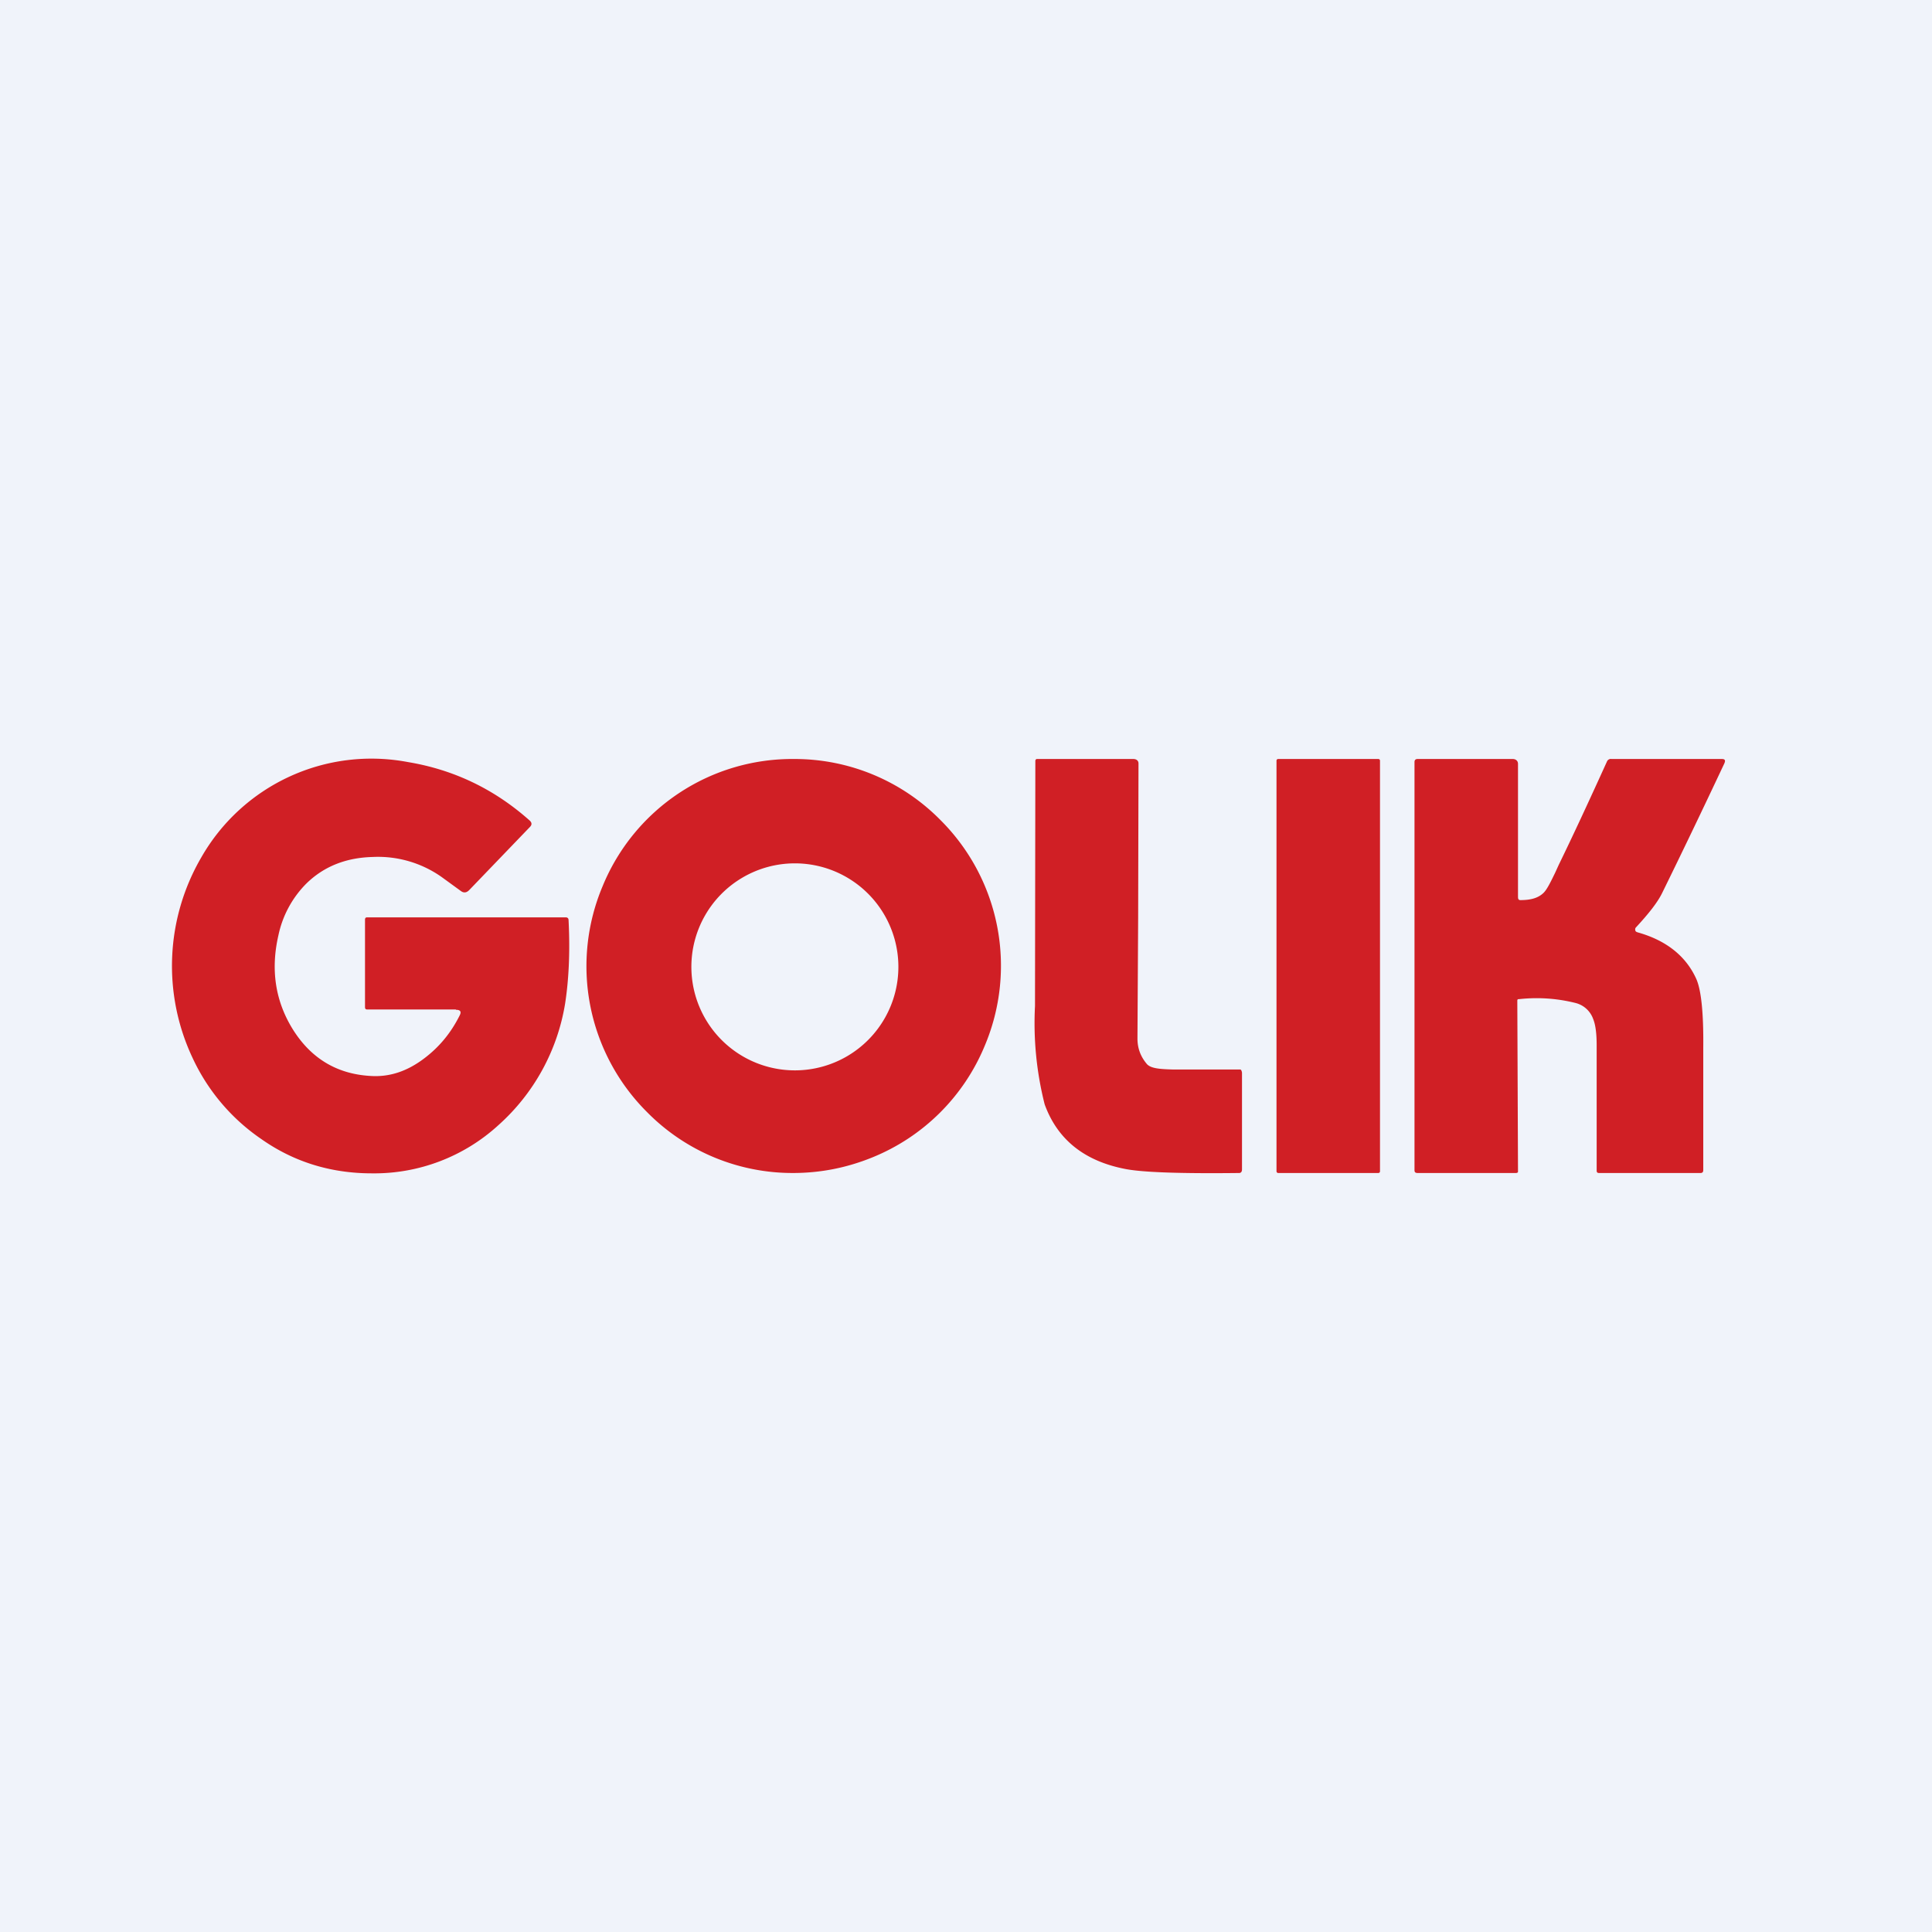
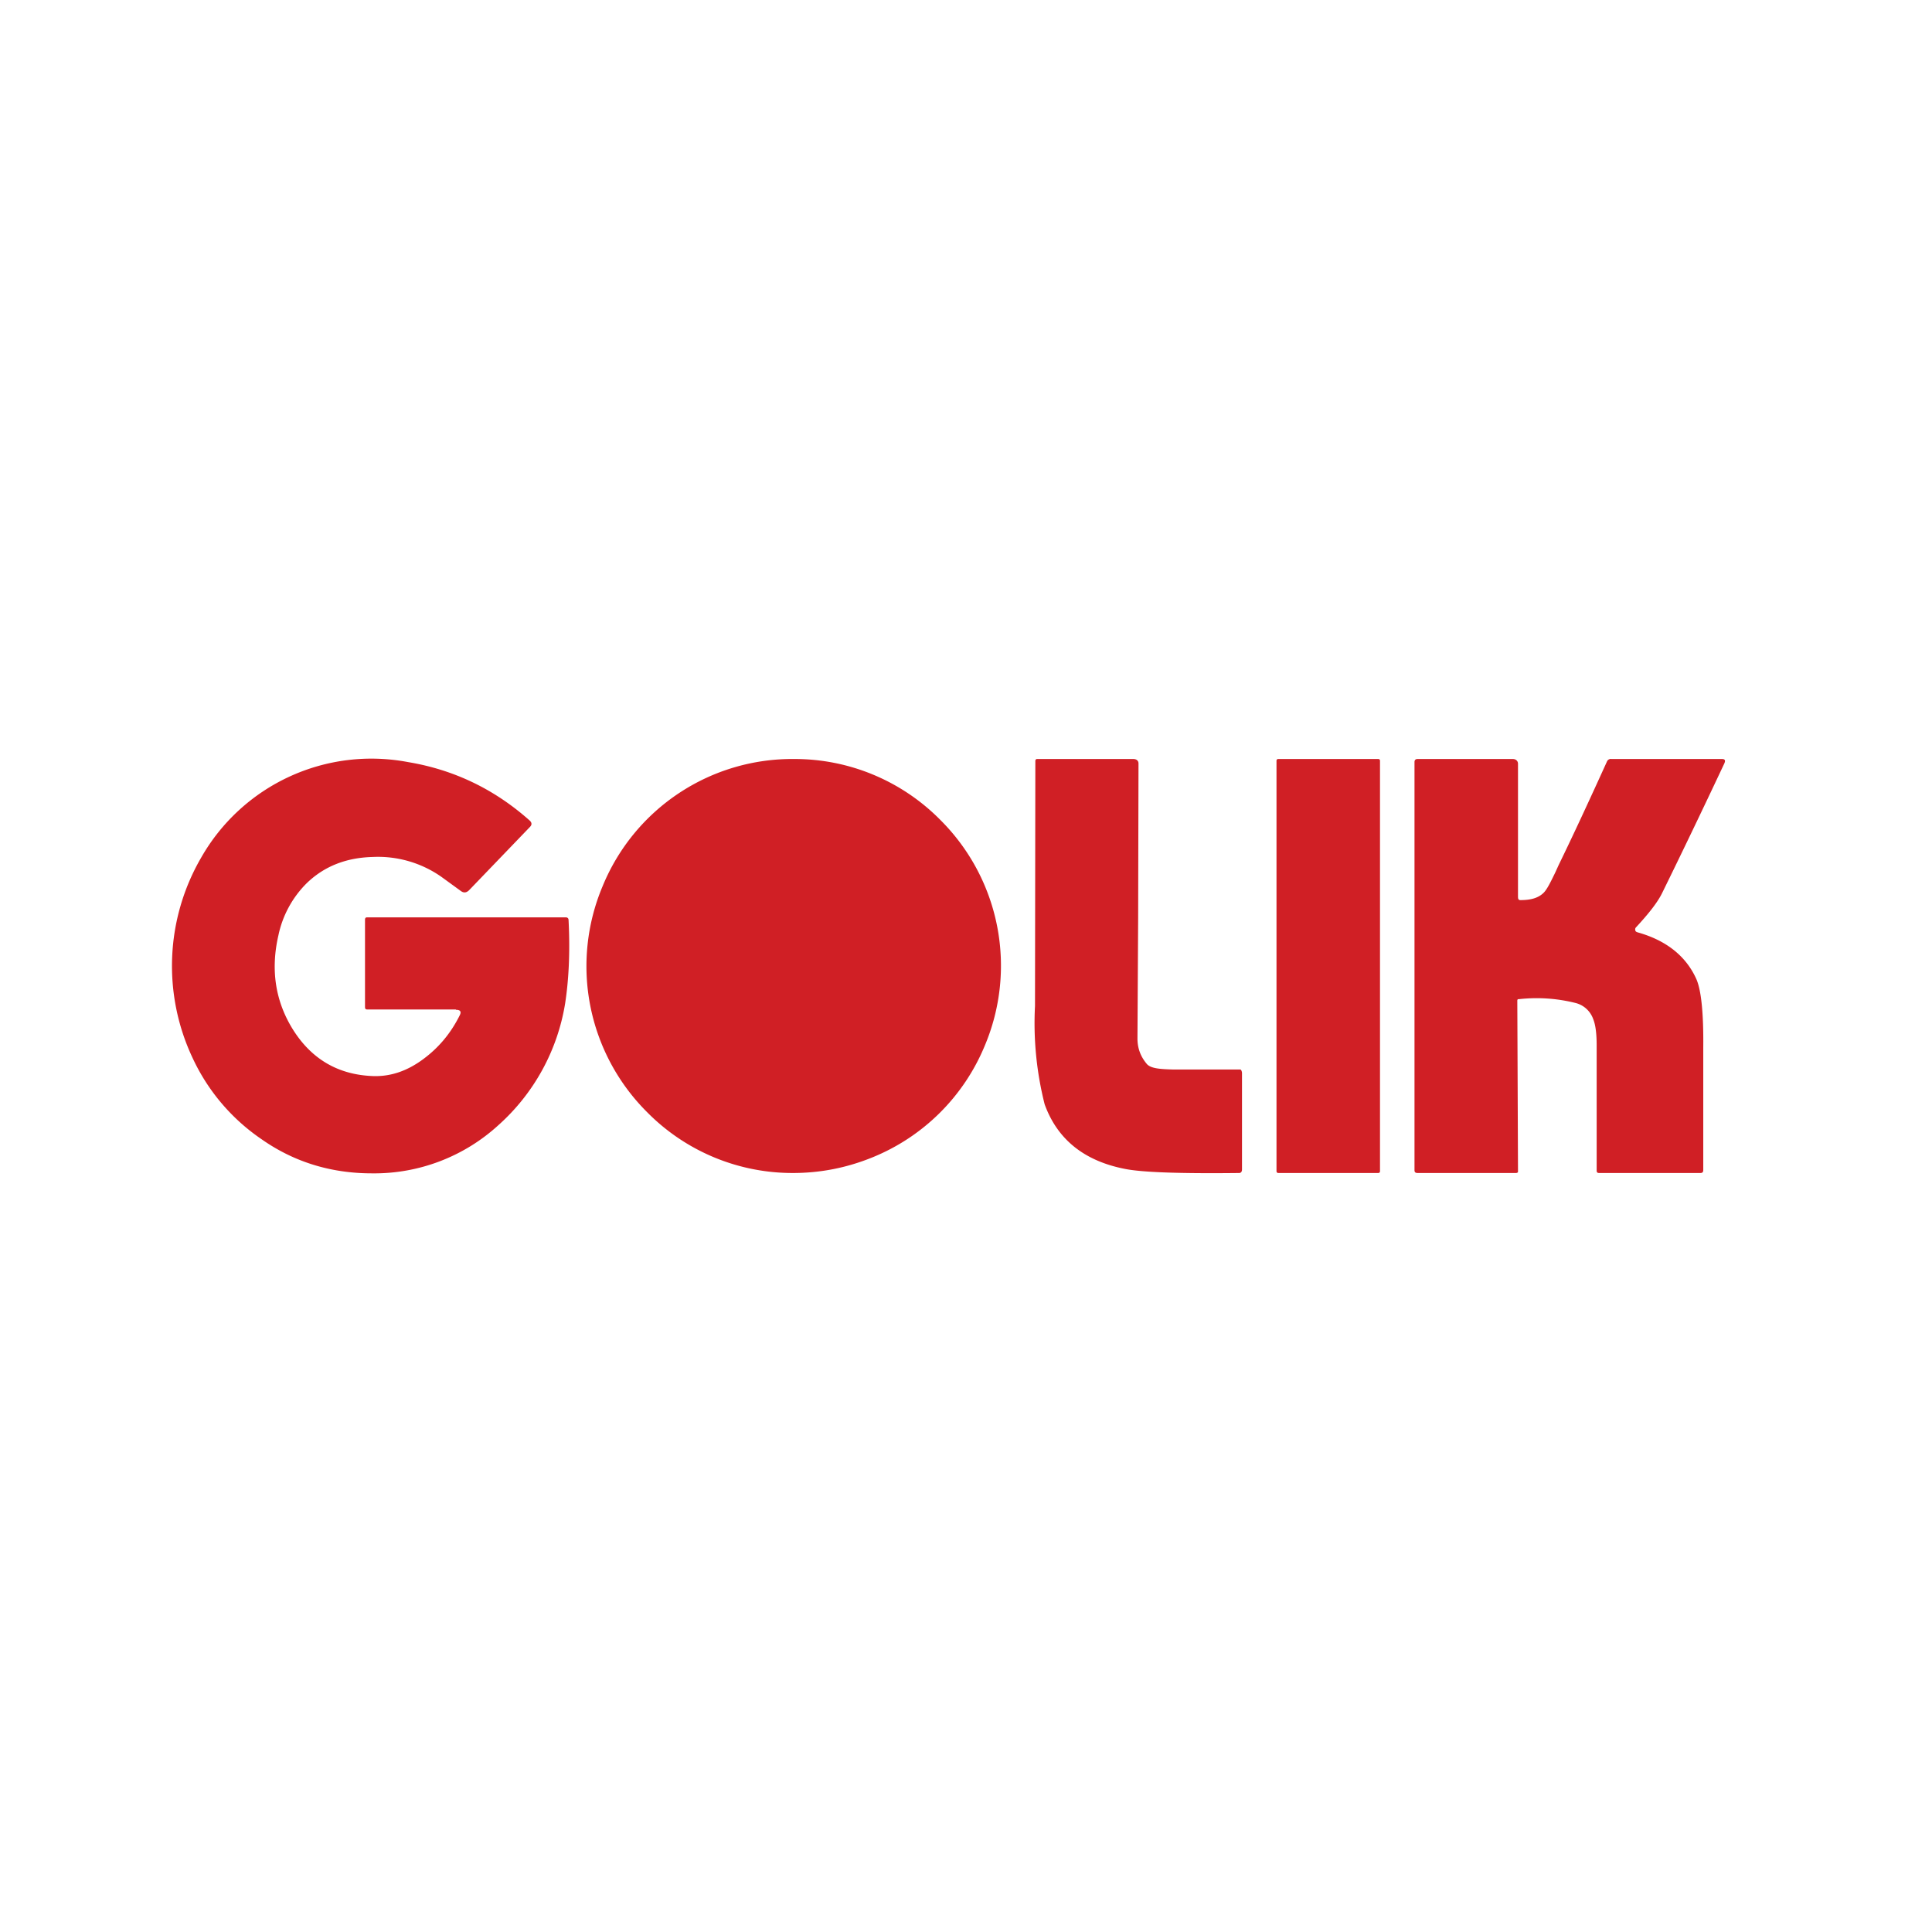
<svg xmlns="http://www.w3.org/2000/svg" width="56" height="56" viewBox="0 0 56 56">
-   <path fill="#F0F3FA" d="M0 0h56v56H0z" />
-   <path d="M33.25 30.85c.12.12.37.14.75.15h1.95c.03 0 .05.07.05.1v2.8c0 .06-.03.1-.08.1-1.73.02-2.83-.02-3.32-.12-1.17-.23-1.95-.85-2.32-1.87a9.59 9.59 0 0 1-.28-2.85l.01-7.1c0-.04.02-.06.05-.06h2.79c.08 0 .15.04.15.13l-.01 4.46-.02 3.51c0 .3.1.54.28.75Zm-20.04-1.59h-2.57c-.04 0-.06-.02-.06-.07v-2.53c0-.05.02-.07.06-.07h5.76c.05 0 .08.03.08.08.05.97 0 1.77-.1 2.42a6.02 6.02 0 0 1-1.93 3.52 5.33 5.33 0 0 1-3.67 1.4c-1.19 0-2.26-.33-3.2-.99a5.8 5.8 0 0 1-2-2.36 6.25 6.25 0 0 1 .25-5.8 5.68 5.68 0 0 1 6-2.77c1.32.22 2.5.78 3.53 1.7.06.06.06.12 0 .18L13.6 25.8c-.08.08-.16.09-.25.02l-.55-.4a3.2 3.2 0 0 0-2-.58c-.78.02-1.42.28-1.92.77a3 3 0 0 0-.81 1.5c-.23 1-.09 1.91.42 2.73.54.86 1.31 1.31 2.31 1.35.51.02 1-.14 1.48-.5.43-.32.78-.73 1.04-1.25.06-.11.03-.17-.1-.17ZM37.05 22h2.9c.03 0 .05.02.05.05v11.9c0 .03-.02.05-.05.05h-2.9a.05.05 0 0 1-.05-.05v-11.9c0-.03.02-.05.05-.05Zm10.4 5.02c.84.23 1.42.69 1.72 1.36.14.32.21.98.2 1.98v3.55c0 .06-.02.09-.08.09h-2.94c-.05 0-.07-.02-.07-.07V30.3c0-.33-.03-.59-.1-.76a.73.73 0 0 0-.52-.47 4.63 4.63 0 0 0-1.62-.11c-.04 0-.06 0-.06.05l.02 4.95c0 .03-.03.04-.06.04h-2.85c-.06 0-.09-.02-.09-.08V22.09c0-.06.03-.09.09-.09h2.76c.08 0 .15.05.15.14v3.85c0 .06.01.1.07.1.3 0 .51-.06.66-.2.1-.09.2-.29.35-.6l.1-.22c.4-.82.86-1.81 1.4-3a.12.12 0 0 1 .13-.07h3.2c.09 0 .11.04.07.13-.63 1.34-1.23 2.59-1.8 3.75-.13.27-.39.6-.76 1a.08.08 0 0 0-.02.08c0 .03.02.05.06.06ZM22.99 34a5.92 5.92 0 0 1-4.24-1.77 5.97 5.97 0 0 1-1.28-6.55A5.94 5.94 0 0 1 23.02 22a5.93 5.93 0 0 1 4.24 1.77 5.96 5.96 0 0 1 1.28 6.55 5.94 5.94 0 0 1-3.26 3.23c-.74.3-1.5.45-2.3.45Zm-2.95-5.95a3 3 0 1 0 6-.05 3 3 0 0 0-6 .05Z" fill="#D01F25" />
+   <path d="M33.25 30.85c.12.12.37.14.75.15h1.95c.03 0 .05.07.05.1v2.8c0 .06-.03.1-.08.1-1.73.02-2.83-.02-3.32-.12-1.17-.23-1.95-.85-2.32-1.87a9.59 9.59 0 0 1-.28-2.85l.01-7.1c0-.04.02-.06.05-.06h2.79c.08 0 .15.04.15.13l-.01 4.46-.02 3.51c0 .3.1.54.28.75Zm-20.04-1.59h-2.57c-.04 0-.06-.02-.06-.07v-2.53c0-.05.02-.07.06-.07h5.76c.05 0 .08.03.08.08.05.97 0 1.77-.1 2.42a6.02 6.02 0 0 1-1.93 3.52 5.33 5.33 0 0 1-3.67 1.4c-1.19 0-2.26-.33-3.2-.99a5.8 5.8 0 0 1-2-2.36 6.25 6.25 0 0 1 .25-5.8 5.68 5.68 0 0 1 6-2.77c1.32.22 2.5.78 3.53 1.7.06.06.06.12 0 .18L13.6 25.8c-.08.08-.16.09-.25.02l-.55-.4a3.2 3.2 0 0 0-2-.58c-.78.02-1.42.28-1.92.77a3 3 0 0 0-.81 1.5c-.23 1-.09 1.91.42 2.73.54.86 1.31 1.31 2.31 1.35.51.02 1-.14 1.48-.5.43-.32.78-.73 1.04-1.25.06-.11.03-.17-.1-.17ZM37.05 22h2.9c.03 0 .05.02.05.05v11.9c0 .03-.02.05-.05.05h-2.9a.05.05 0 0 1-.05-.05v-11.9c0-.03.02-.05.05-.05Zm10.4 5.02c.84.23 1.42.69 1.72 1.36.14.32.21.98.2 1.98v3.55c0 .06-.02.09-.08.09h-2.94c-.05 0-.07-.02-.07-.07V30.3c0-.33-.03-.59-.1-.76a.73.73 0 0 0-.52-.47 4.63 4.63 0 0 0-1.62-.11c-.04 0-.06 0-.06.05l.02 4.95c0 .03-.03.04-.06.04h-2.85c-.06 0-.09-.02-.09-.08V22.09c0-.06.03-.09.09-.09h2.76c.08 0 .15.05.15.14v3.85c0 .06.01.1.07.1.3 0 .51-.06.66-.2.1-.09.2-.29.35-.6l.1-.22c.4-.82.86-1.81 1.4-3a.12.12 0 0 1 .13-.07h3.2c.09 0 .11.04.07.13-.63 1.34-1.23 2.59-1.8 3.75-.13.27-.39.6-.76 1a.08.08 0 0 0-.02.08c0 .03.02.05.06.06ZM22.99 34a5.92 5.92 0 0 1-4.24-1.77 5.97 5.97 0 0 1-1.28-6.55A5.94 5.94 0 0 1 23.02 22a5.93 5.93 0 0 1 4.24 1.77 5.96 5.96 0 0 1 1.28 6.55 5.94 5.94 0 0 1-3.26 3.23c-.74.3-1.5.45-2.3.45Zm-2.95-5.95Z" fill="#D01F25" />
</svg>